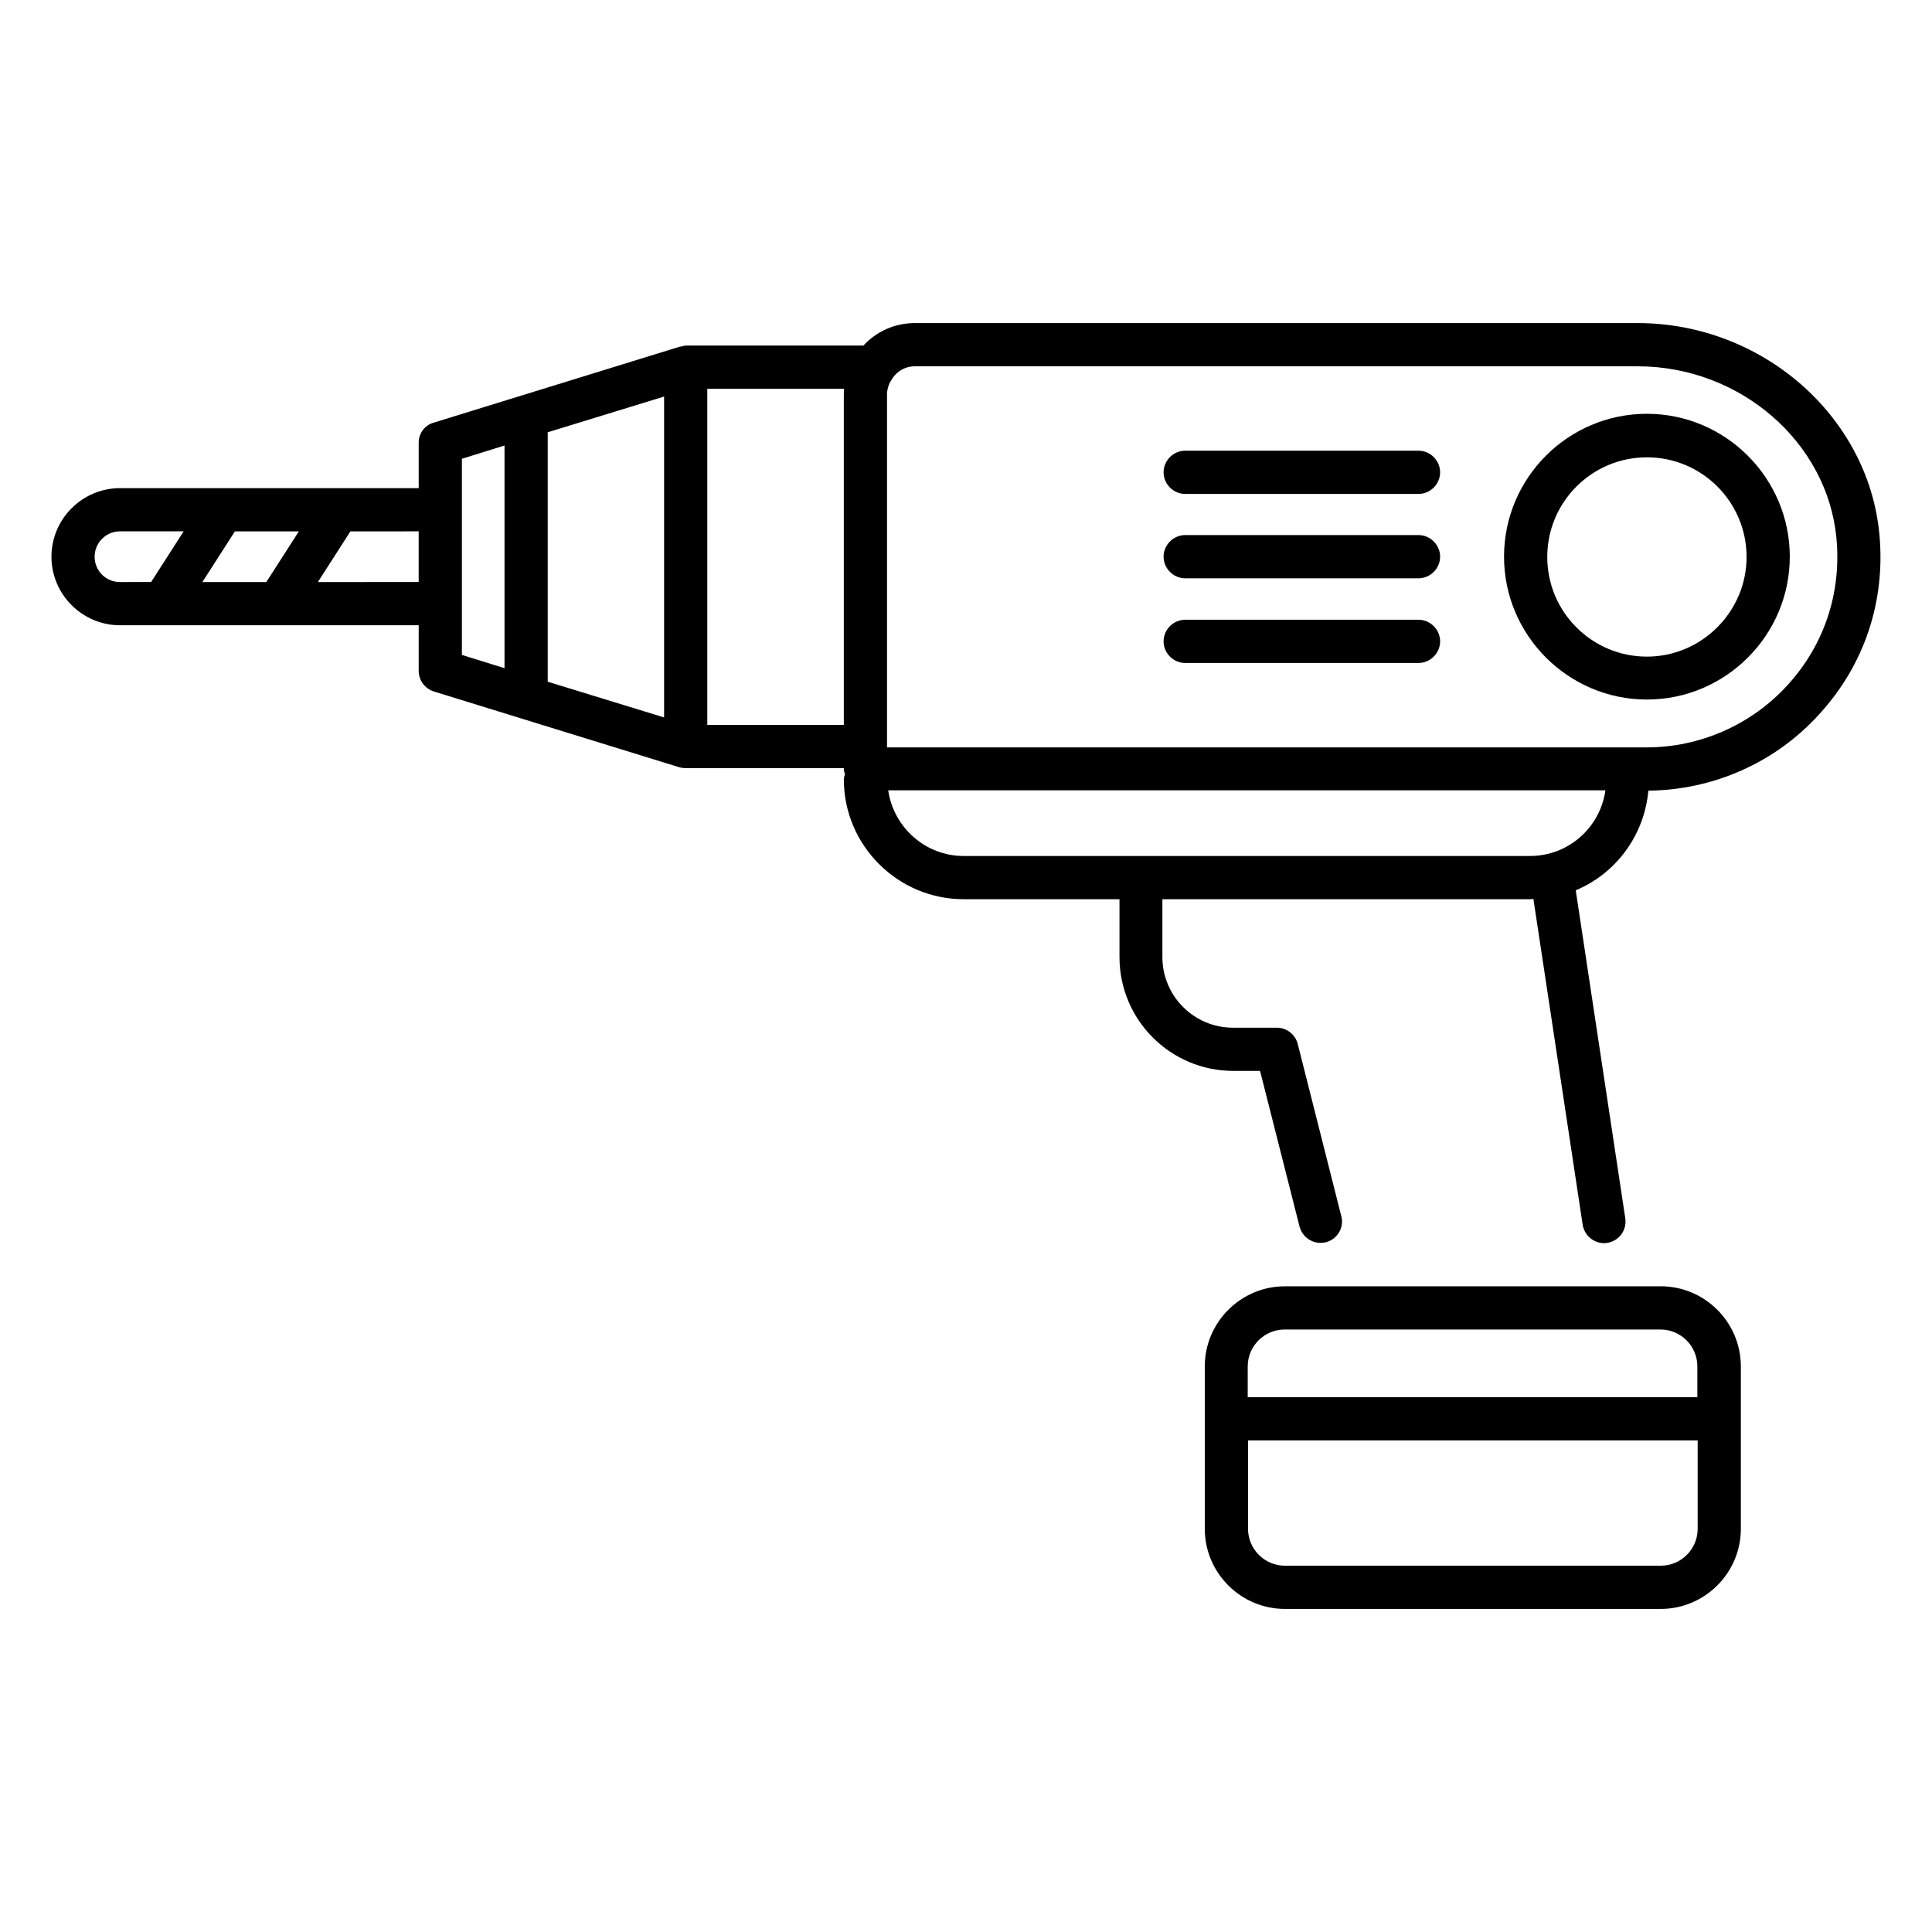
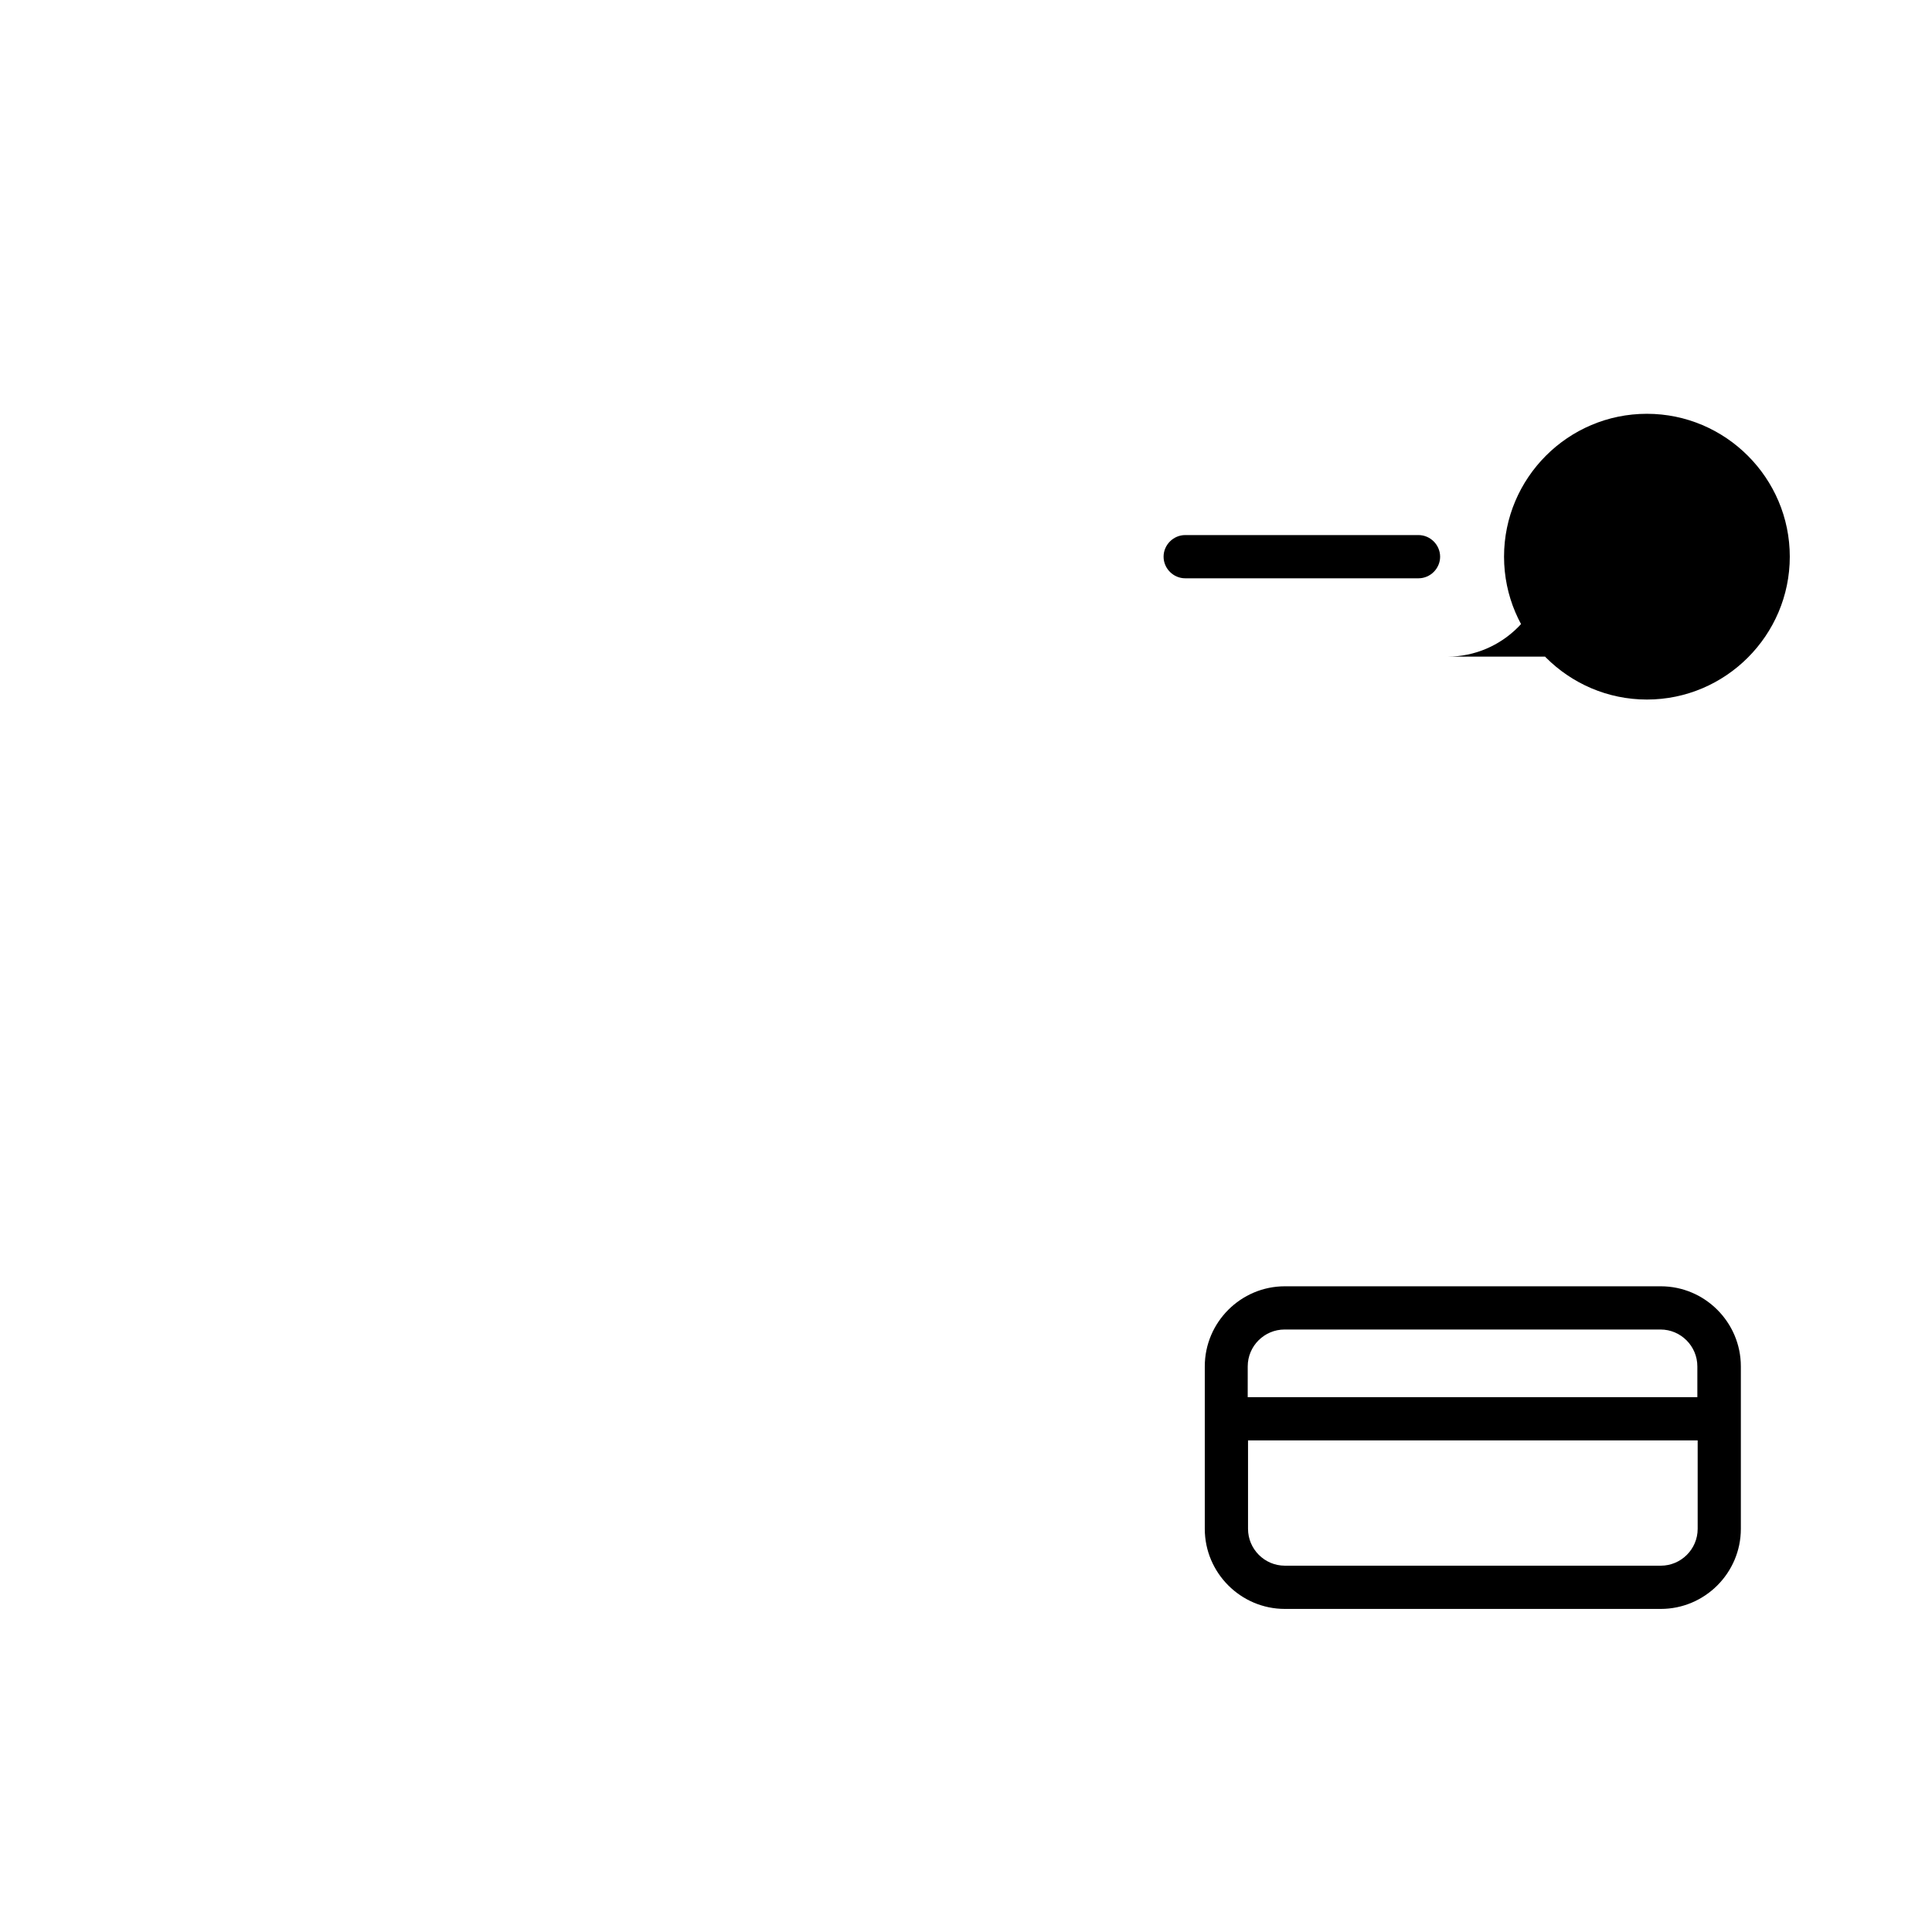
<svg xmlns="http://www.w3.org/2000/svg" fill="#000000" width="800px" height="800px" version="1.1" viewBox="144 144 512 512">
  <g>
-     <path d="m642.05 285.5c-2.977-31.297-31.145-55.879-64.043-55.879h-191.6c-5.344 0-10.23 2.289-13.586 5.953h-47.023c-0.383 0-0.688 0.152-1.07 0.23-0.23 0.078-0.457 0-0.609 0.078l-42.289 13.055-22.746 7.023c-2.445 0.609-4.125 2.82-4.125 5.34v12.062h-79.156c-10 0-18.168 8.168-18.168 18.168s8.168 18.168 18.168 18.168h79.156v12.062c0 2.519 1.602 4.734 4.047 5.496l22.746 7.023 42.289 13.055c0.535 0.152 1.145 0.23 1.68 0.23h41.906v0.23c0 0.535 0.152 0.918 0.305 1.375-0.152 0.457-0.305 0.918-0.305 1.375 0 17.48 14.273 31.754 31.754 31.754h41.297v15.344c0 16.641 13.512 30.152 30.152 30.152h7.098l10.457 41.223c0.688 2.594 2.977 4.352 5.574 4.352 0.457 0 0.918-0.078 1.375-0.152 3.055-0.762 4.961-3.894 4.121-6.945l-11.527-45.57c-0.609-2.519-2.902-4.352-5.574-4.352h-11.602c-10.305 0-18.703-8.398-18.703-18.703v-15.344h97.328c0.305 0 0.688-0.078 0.992-0.078l13.055 86.336c0.457 2.824 2.902 4.887 5.648 4.887 0.305 0 0.609 0 0.84-0.078 3.129-0.457 5.266-3.359 4.809-6.488l-13.129-86.945c10.609-4.426 18.168-14.504 19.238-26.41 17.25-0.152 33.738-7.481 45.266-20.23 12.066-13.141 17.637-30.086 15.957-47.797zm-444.42 12.75 8.625-13.434h16.945l-8.625 13.434zm-28.551-6.719c0-3.664 2.977-6.719 6.719-6.719h16.871l-8.625 13.434-8.246 0.004c-3.742 0-6.719-2.981-6.719-6.719zm59.16 6.719 8.625-13.434 18.09-0.004v13.434zm38.168-32.672 11.297-3.512v59.008l-11.297-3.512zm22.746-7.023 30.84-9.465v85.035l-30.84-9.465zm42.289 77.555v-89.082h36.258c0 0.457-0.078 0.918-0.078 1.375v87.707zm218.01 34.734h-150.07c-10.152 0-18.551-7.559-20-17.406h190.07c-1.375 9.848-9.77 17.406-20 17.406zm68.32-45.344c-9.543 10.535-23.207 16.566-37.402 16.566l-201.3-0.004v-93.66c0-0.918 0.23-1.68 0.535-2.519 0.078-0.305 0.23-0.535 0.383-0.762 1.223-2.367 3.586-4.047 6.414-4.047h191.6c27.098 0 50.227 20 52.672 45.496 1.367 14.504-3.211 28.32-12.906 38.93z" />
-     <path d="m580.45 253.66c-20.914 0-37.863 17.023-37.863 37.863s17.023 37.863 37.863 37.863 37.863-17.023 37.863-37.863-17.023-37.863-37.863-37.863zm0 64.352c-14.578 0-26.41-11.832-26.41-26.41s11.832-26.41 26.41-26.41 26.41 11.832 26.41 26.41c0.004 14.5-11.906 26.41-26.41 26.41z" />
-     <path d="m519.92 263.44h-61.832c-3.129 0-5.727 2.594-5.727 5.727 0 3.129 2.594 5.727 5.727 5.727h61.832c3.129 0 5.727-2.594 5.727-5.727-0.004-3.133-2.598-5.727-5.727-5.727z" />
+     <path d="m580.45 253.66c-20.914 0-37.863 17.023-37.863 37.863s17.023 37.863 37.863 37.863 37.863-17.023 37.863-37.863-17.023-37.863-37.863-37.863zm0 64.352c-14.578 0-26.41-11.832-26.41-26.41c0.004 14.5-11.906 26.41-26.41 26.41z" />
    <path d="m519.92 285.8h-61.832c-3.129 0-5.727 2.594-5.727 5.727 0 3.129 2.594 5.727 5.727 5.727h61.832c3.129 0 5.727-2.594 5.727-5.727-0.004-3.129-2.598-5.727-5.727-5.727z" />
-     <path d="m519.92 308.24h-61.832c-3.129 0-5.727 2.594-5.727 5.727 0 3.129 2.594 5.727 5.727 5.727h61.832c3.129 0 5.727-2.594 5.727-5.727-0.004-3.129-2.598-5.727-5.727-5.727z" />
    <path d="m584.12 484.88h-99.617c-11.68 0-21.223 9.543-21.223 21.223v43.055c0 11.68 9.543 21.223 21.223 21.223h99.617c11.68 0 21.223-9.543 21.223-21.223v-43.055c0-11.68-9.543-21.223-21.223-21.223zm-109.46 21.223c0-5.418 4.426-9.77 9.77-9.77h99.617c5.418 0 9.77 4.426 9.77 9.77v8.168h-119.16zm119.24 43.051c0 5.418-4.426 9.77-9.77 9.77h-99.621c-5.418 0-9.77-4.426-9.77-9.77v-23.434h119.16z" />
  </g>
</svg>